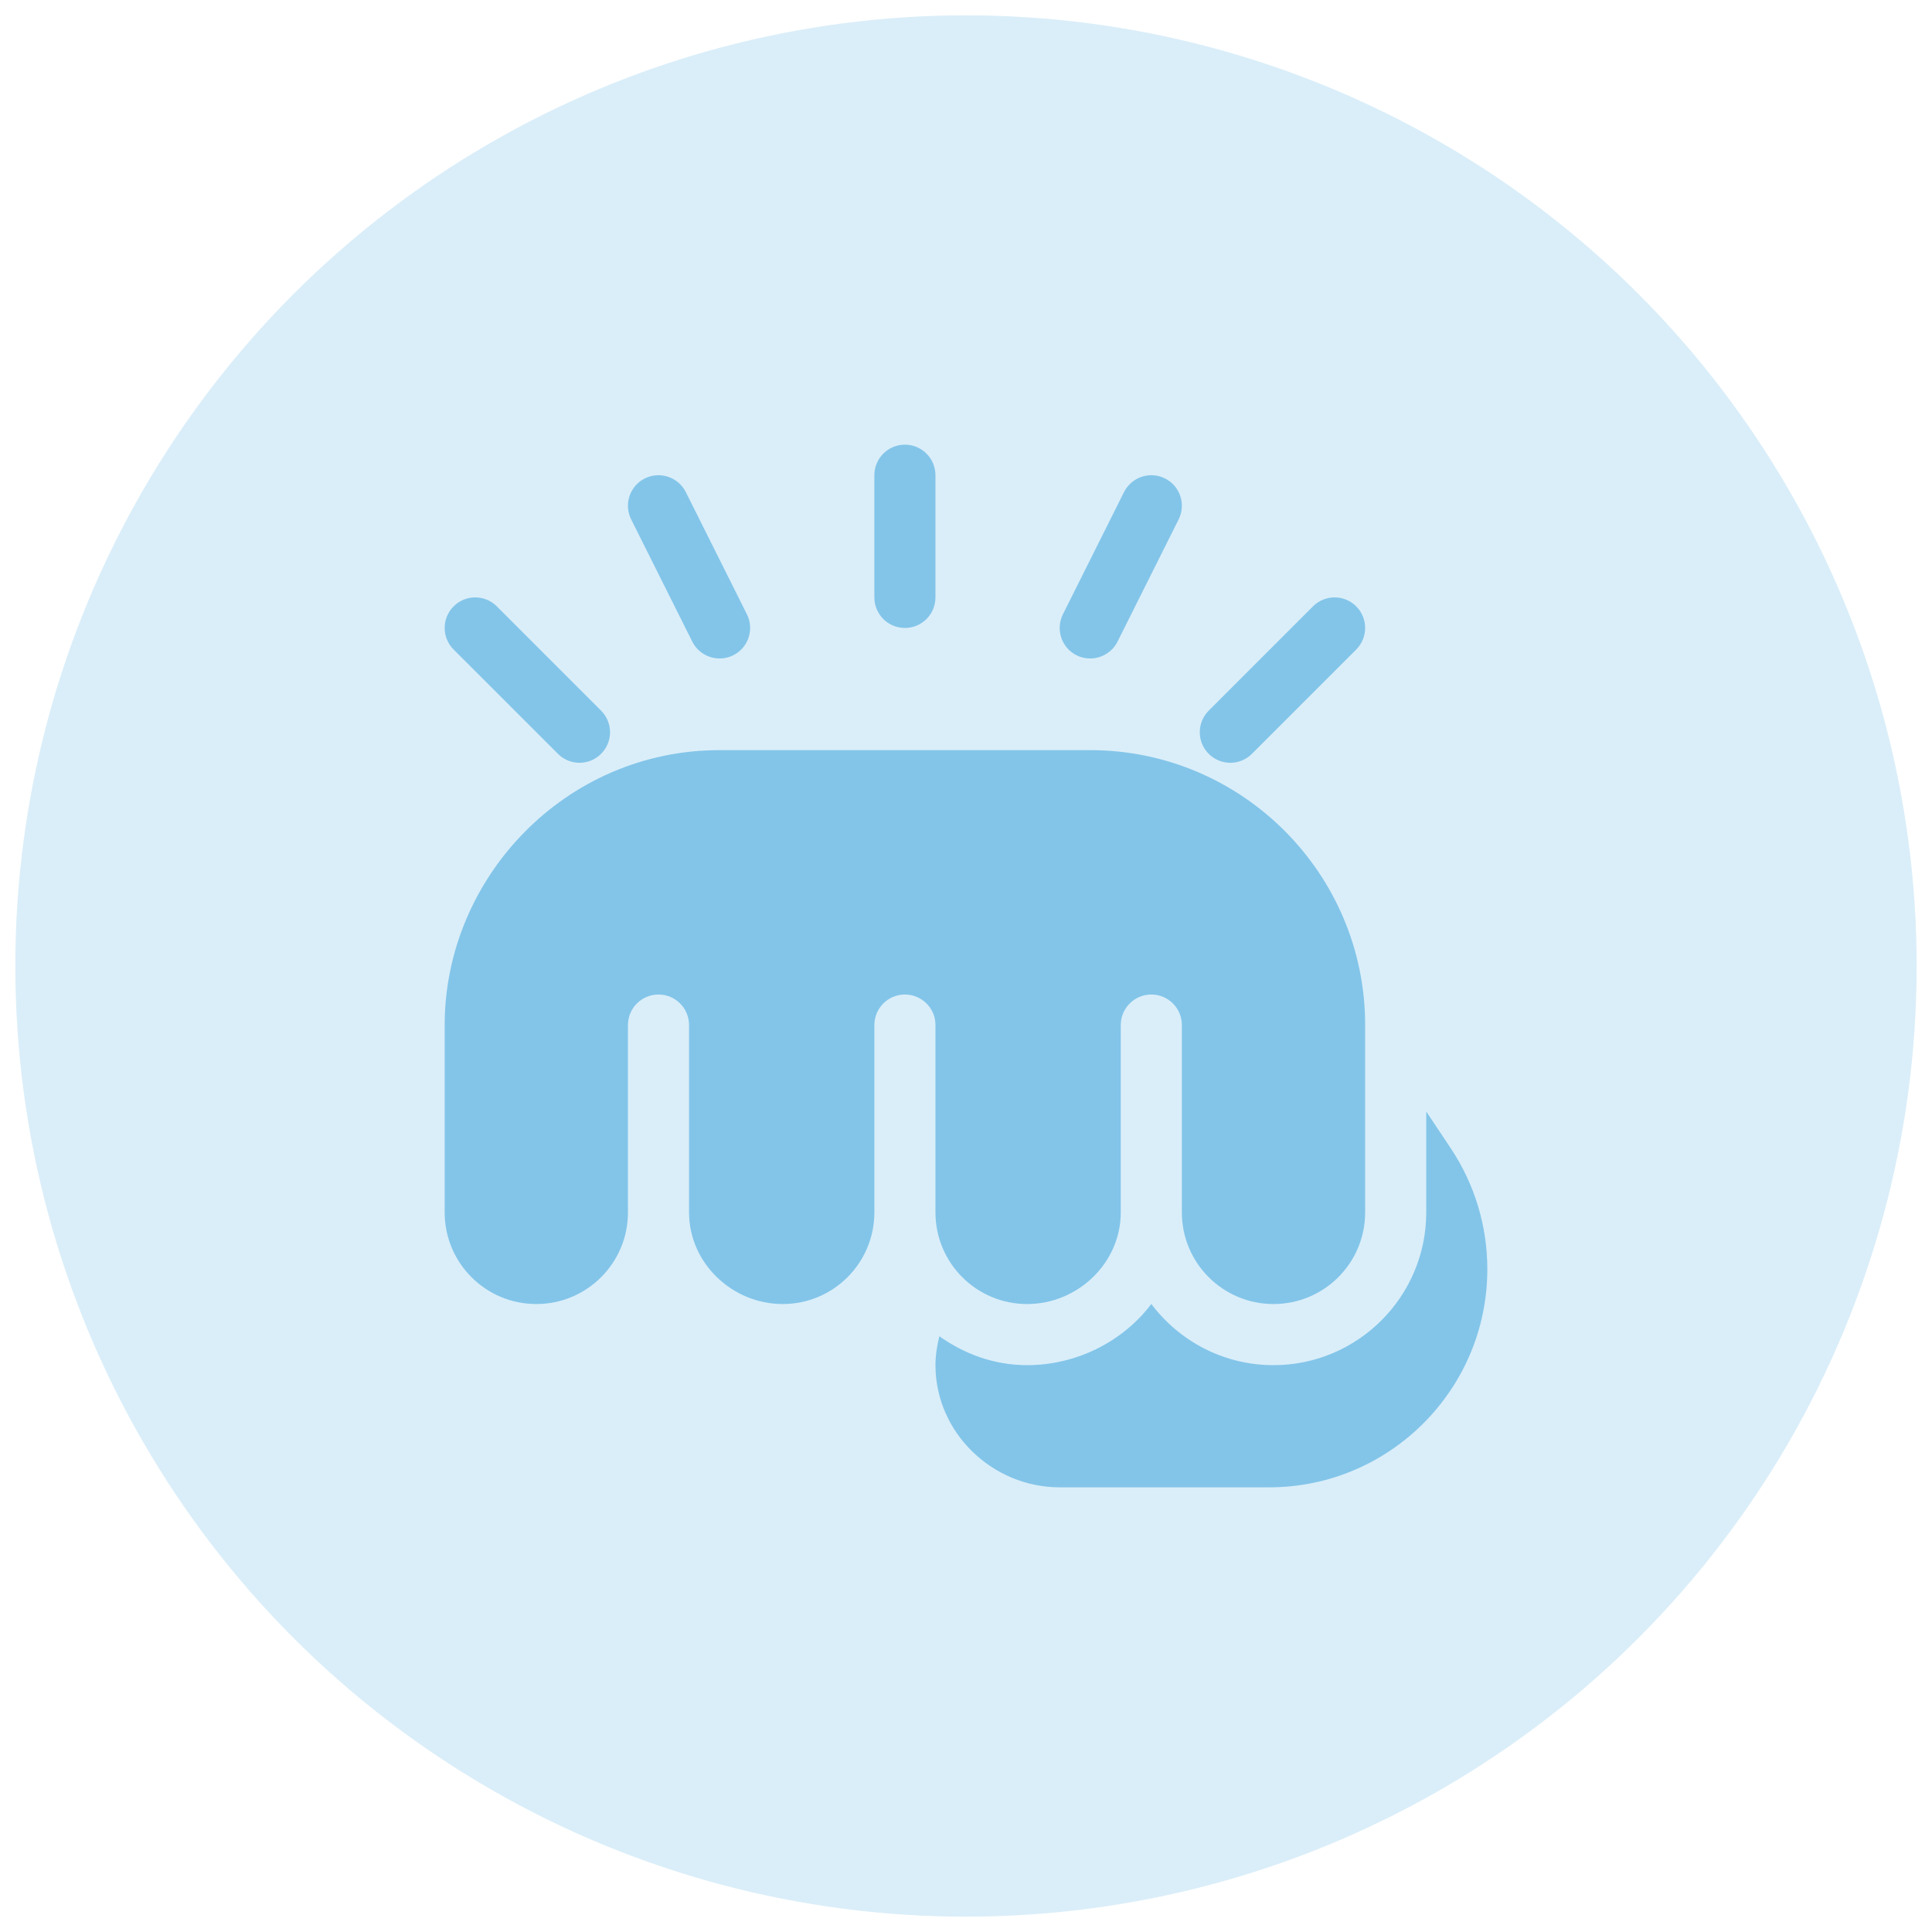
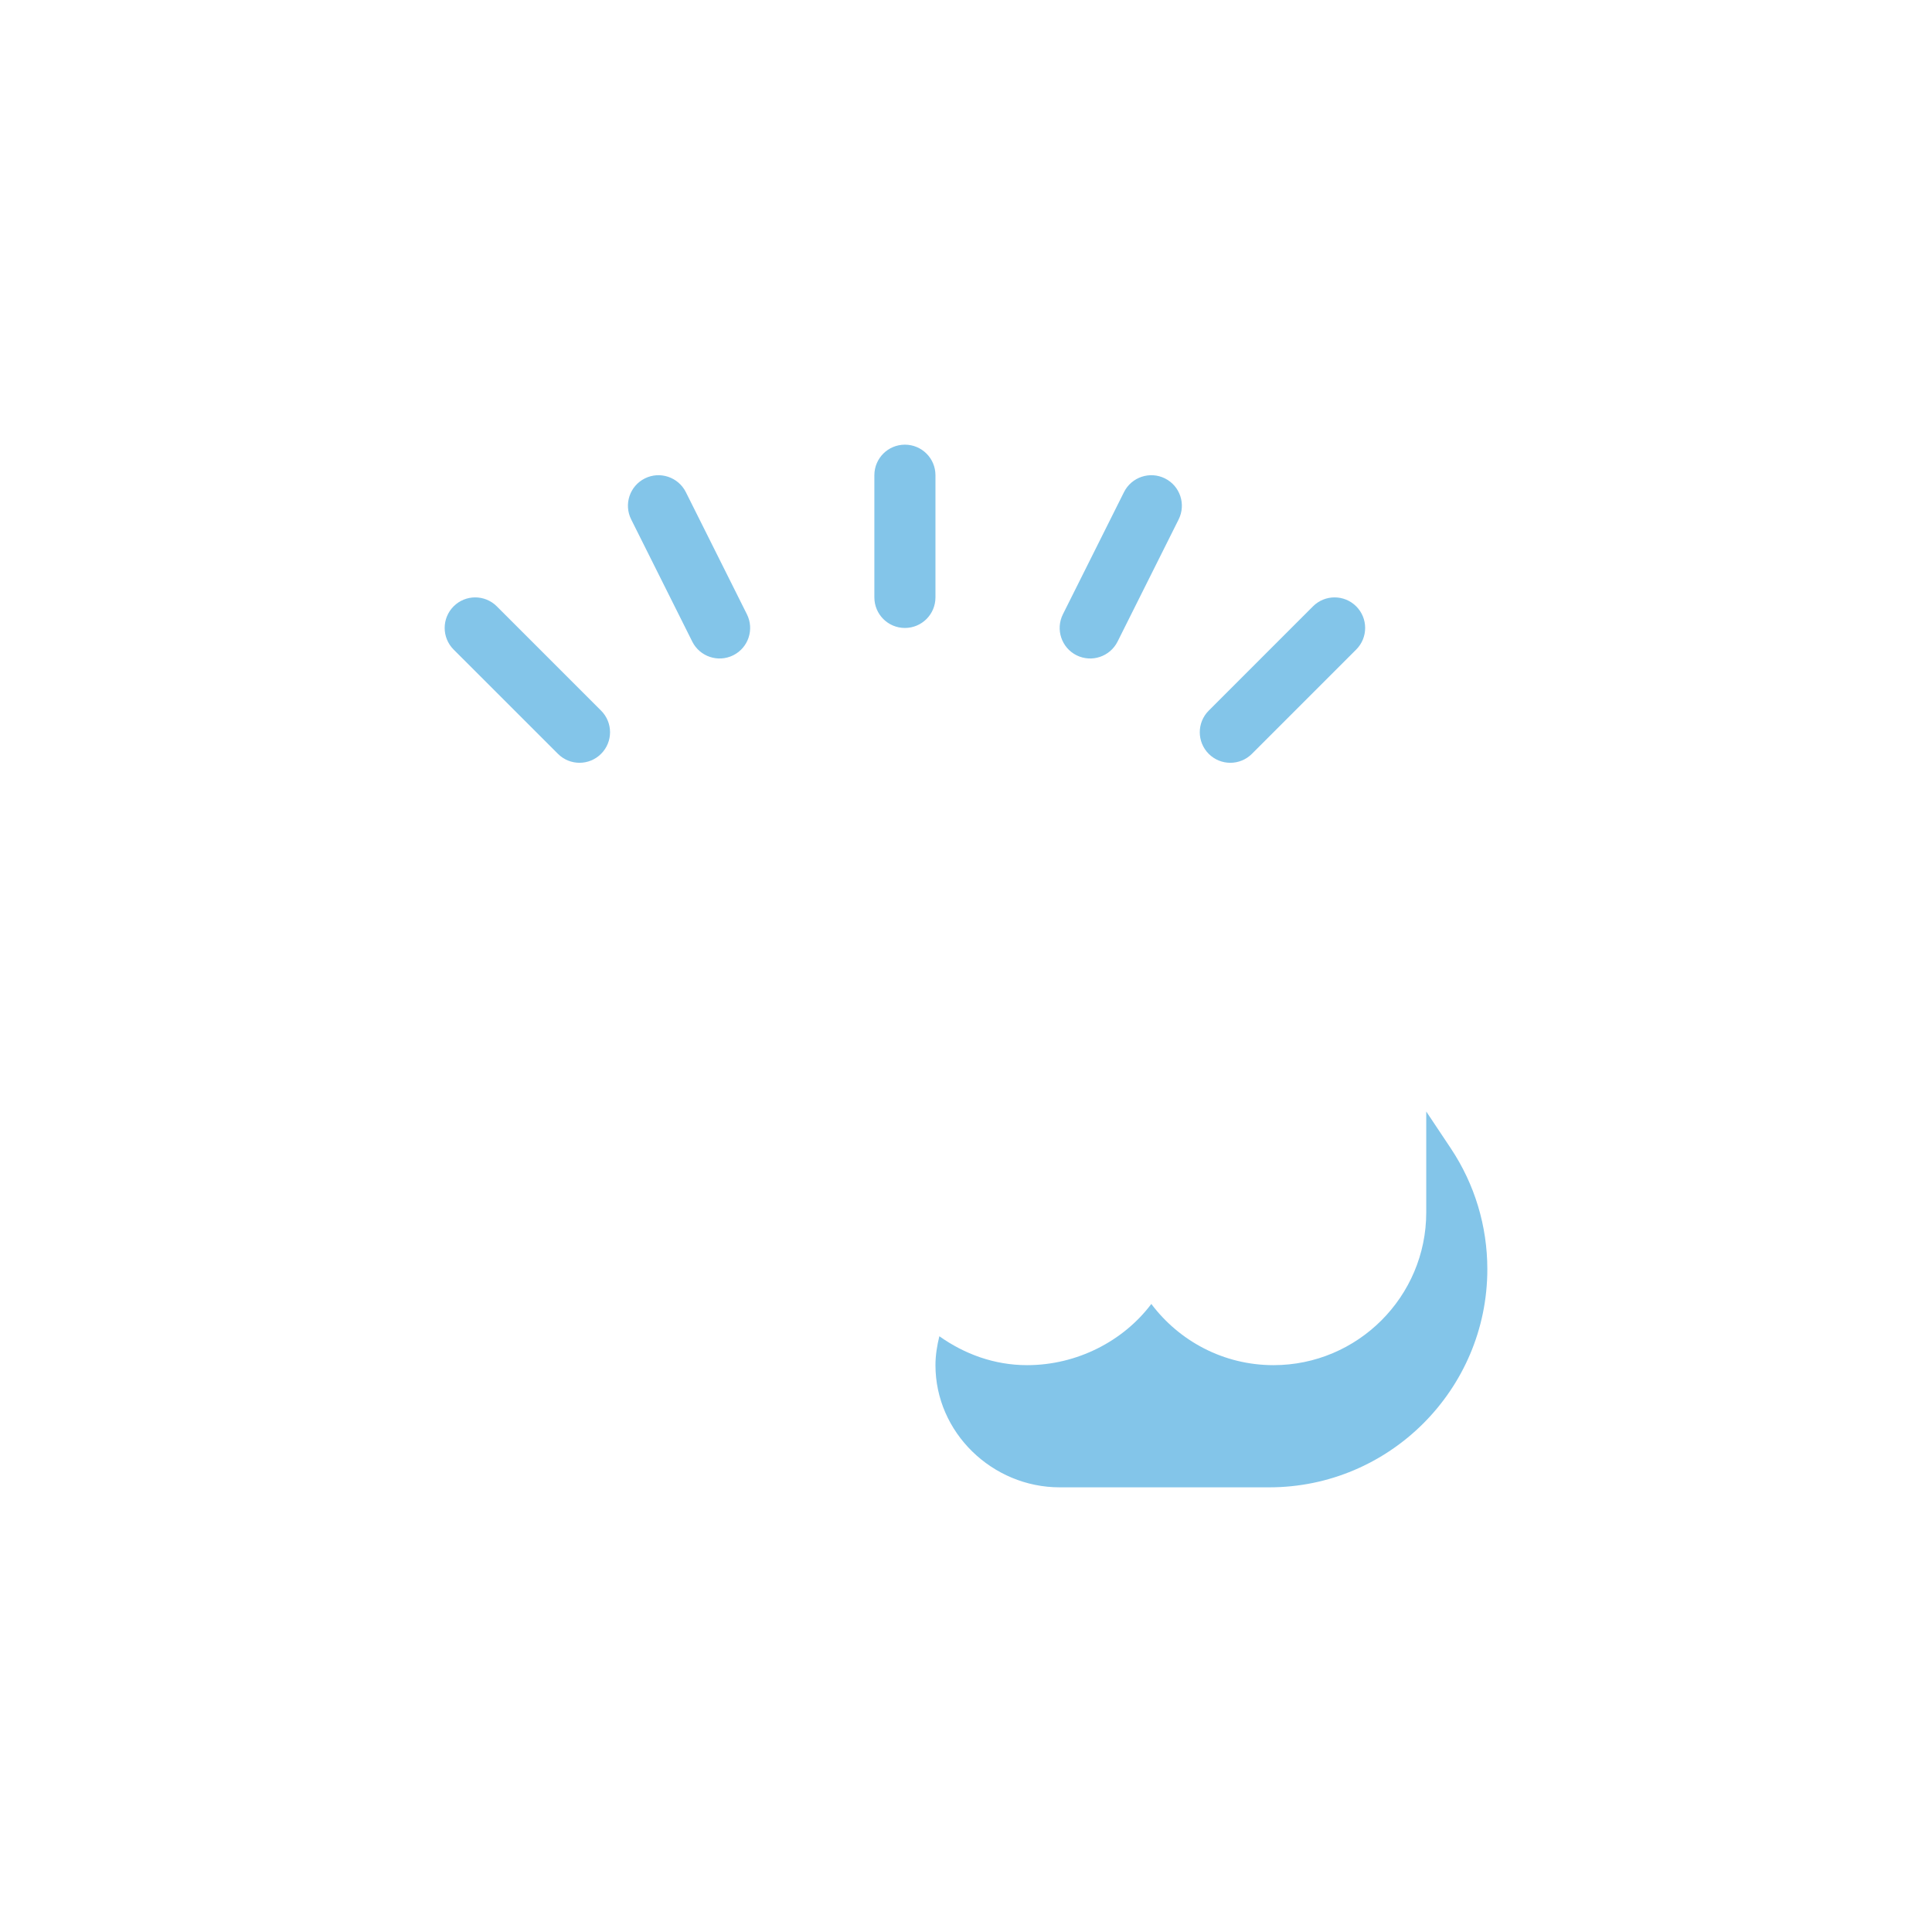
<svg xmlns="http://www.w3.org/2000/svg" width="63" height="63" viewBox="0 0 63 63" fill="none">
-   <circle cx="31.5" cy="31.5" r="31" transform="rotate(180 31.5 31.5)" fill="#83C5E9" fill-opacity="0.3" />
  <g clip-path="url(#clip0_895_623)">
    <path d="M29.508 14.5C28.957 14.5 28.512 14.945 28.512 15.496V19.48C28.512 20.031 28.957 20.477 29.508 20.477C30.058 20.477 30.504 20.031 30.504 19.48V15.496C30.504 14.945 30.058 14.5 29.508 14.5ZM19.601 23.173L16.2 19.772C15.811 19.383 15.181 19.383 14.792 19.772C14.403 20.161 14.403 20.792 14.792 21.181L18.193 24.581C18.582 24.971 19.212 24.971 19.601 24.581C19.99 24.192 19.99 23.562 19.601 23.173ZM44.224 19.772C43.835 19.383 43.204 19.383 42.815 19.772L39.415 23.173C39.026 23.562 39.026 24.192 39.415 24.582C39.804 24.971 40.434 24.971 40.823 24.582L44.224 21.181C44.613 20.792 44.613 20.161 44.224 19.772ZM24.356 20.031L22.364 16.047C22.118 15.556 21.518 15.355 21.027 15.601C20.535 15.847 20.335 16.445 20.582 16.938L22.574 20.922C22.819 21.41 23.413 21.614 23.91 21.368C24.403 21.122 24.602 20.523 24.356 20.031ZM37.989 15.601C37.496 15.355 36.898 15.556 36.652 16.047L34.66 20.031C34.414 20.523 34.613 21.122 35.105 21.368C35.602 21.614 36.197 21.41 36.442 20.922L38.434 16.938C38.68 16.445 38.481 15.847 37.989 15.601ZM47.306 37.442L46.508 36.245V39.535C46.508 42.281 44.273 44.516 41.527 44.516C39.9 44.516 38.453 43.731 37.543 42.52C36.633 43.731 35.12 44.516 33.492 44.516C32.42 44.516 31.445 44.151 30.631 43.573C30.556 43.88 30.504 44.194 30.504 44.516C30.504 46.713 32.357 48.5 34.555 48.5H41.388C45.309 48.5 48.5 45.309 48.5 41.388C48.5 39.978 48.087 38.613 47.306 37.442Z" fill="#83C5E9" />
-     <path d="M35.551 24.461H23.465C18.425 24.461 14.5 28.631 14.5 33.426V39.535C14.5 41.186 15.838 42.523 17.488 42.523C19.139 42.523 20.477 41.186 20.477 39.535V33.426C20.477 32.876 20.922 32.43 21.473 32.43C22.023 32.43 22.469 32.876 22.469 33.426V39.535C22.469 41.186 23.873 42.523 25.523 42.523C27.174 42.523 28.512 41.186 28.512 39.535V33.426C28.512 32.876 28.958 32.43 29.508 32.43C30.058 32.43 30.504 32.876 30.504 33.426V39.535C30.504 41.186 31.842 42.523 33.492 42.523C35.143 42.523 36.547 41.186 36.547 39.535V33.426C36.547 32.876 36.993 32.43 37.543 32.43C38.093 32.43 38.539 32.876 38.539 33.426V39.535C38.539 41.186 39.877 42.523 41.527 42.523C43.178 42.523 44.516 41.186 44.516 39.535V33.426C44.516 28.482 40.494 24.461 35.551 24.461Z" fill="#83C5E9" />
  </g>
  <defs>
    <clipPath id="clip0_895_623">
      <rect width="34" height="34" fill="white" transform="translate(14.5 14.5)" />
    </clipPath>
  </defs>
</svg>